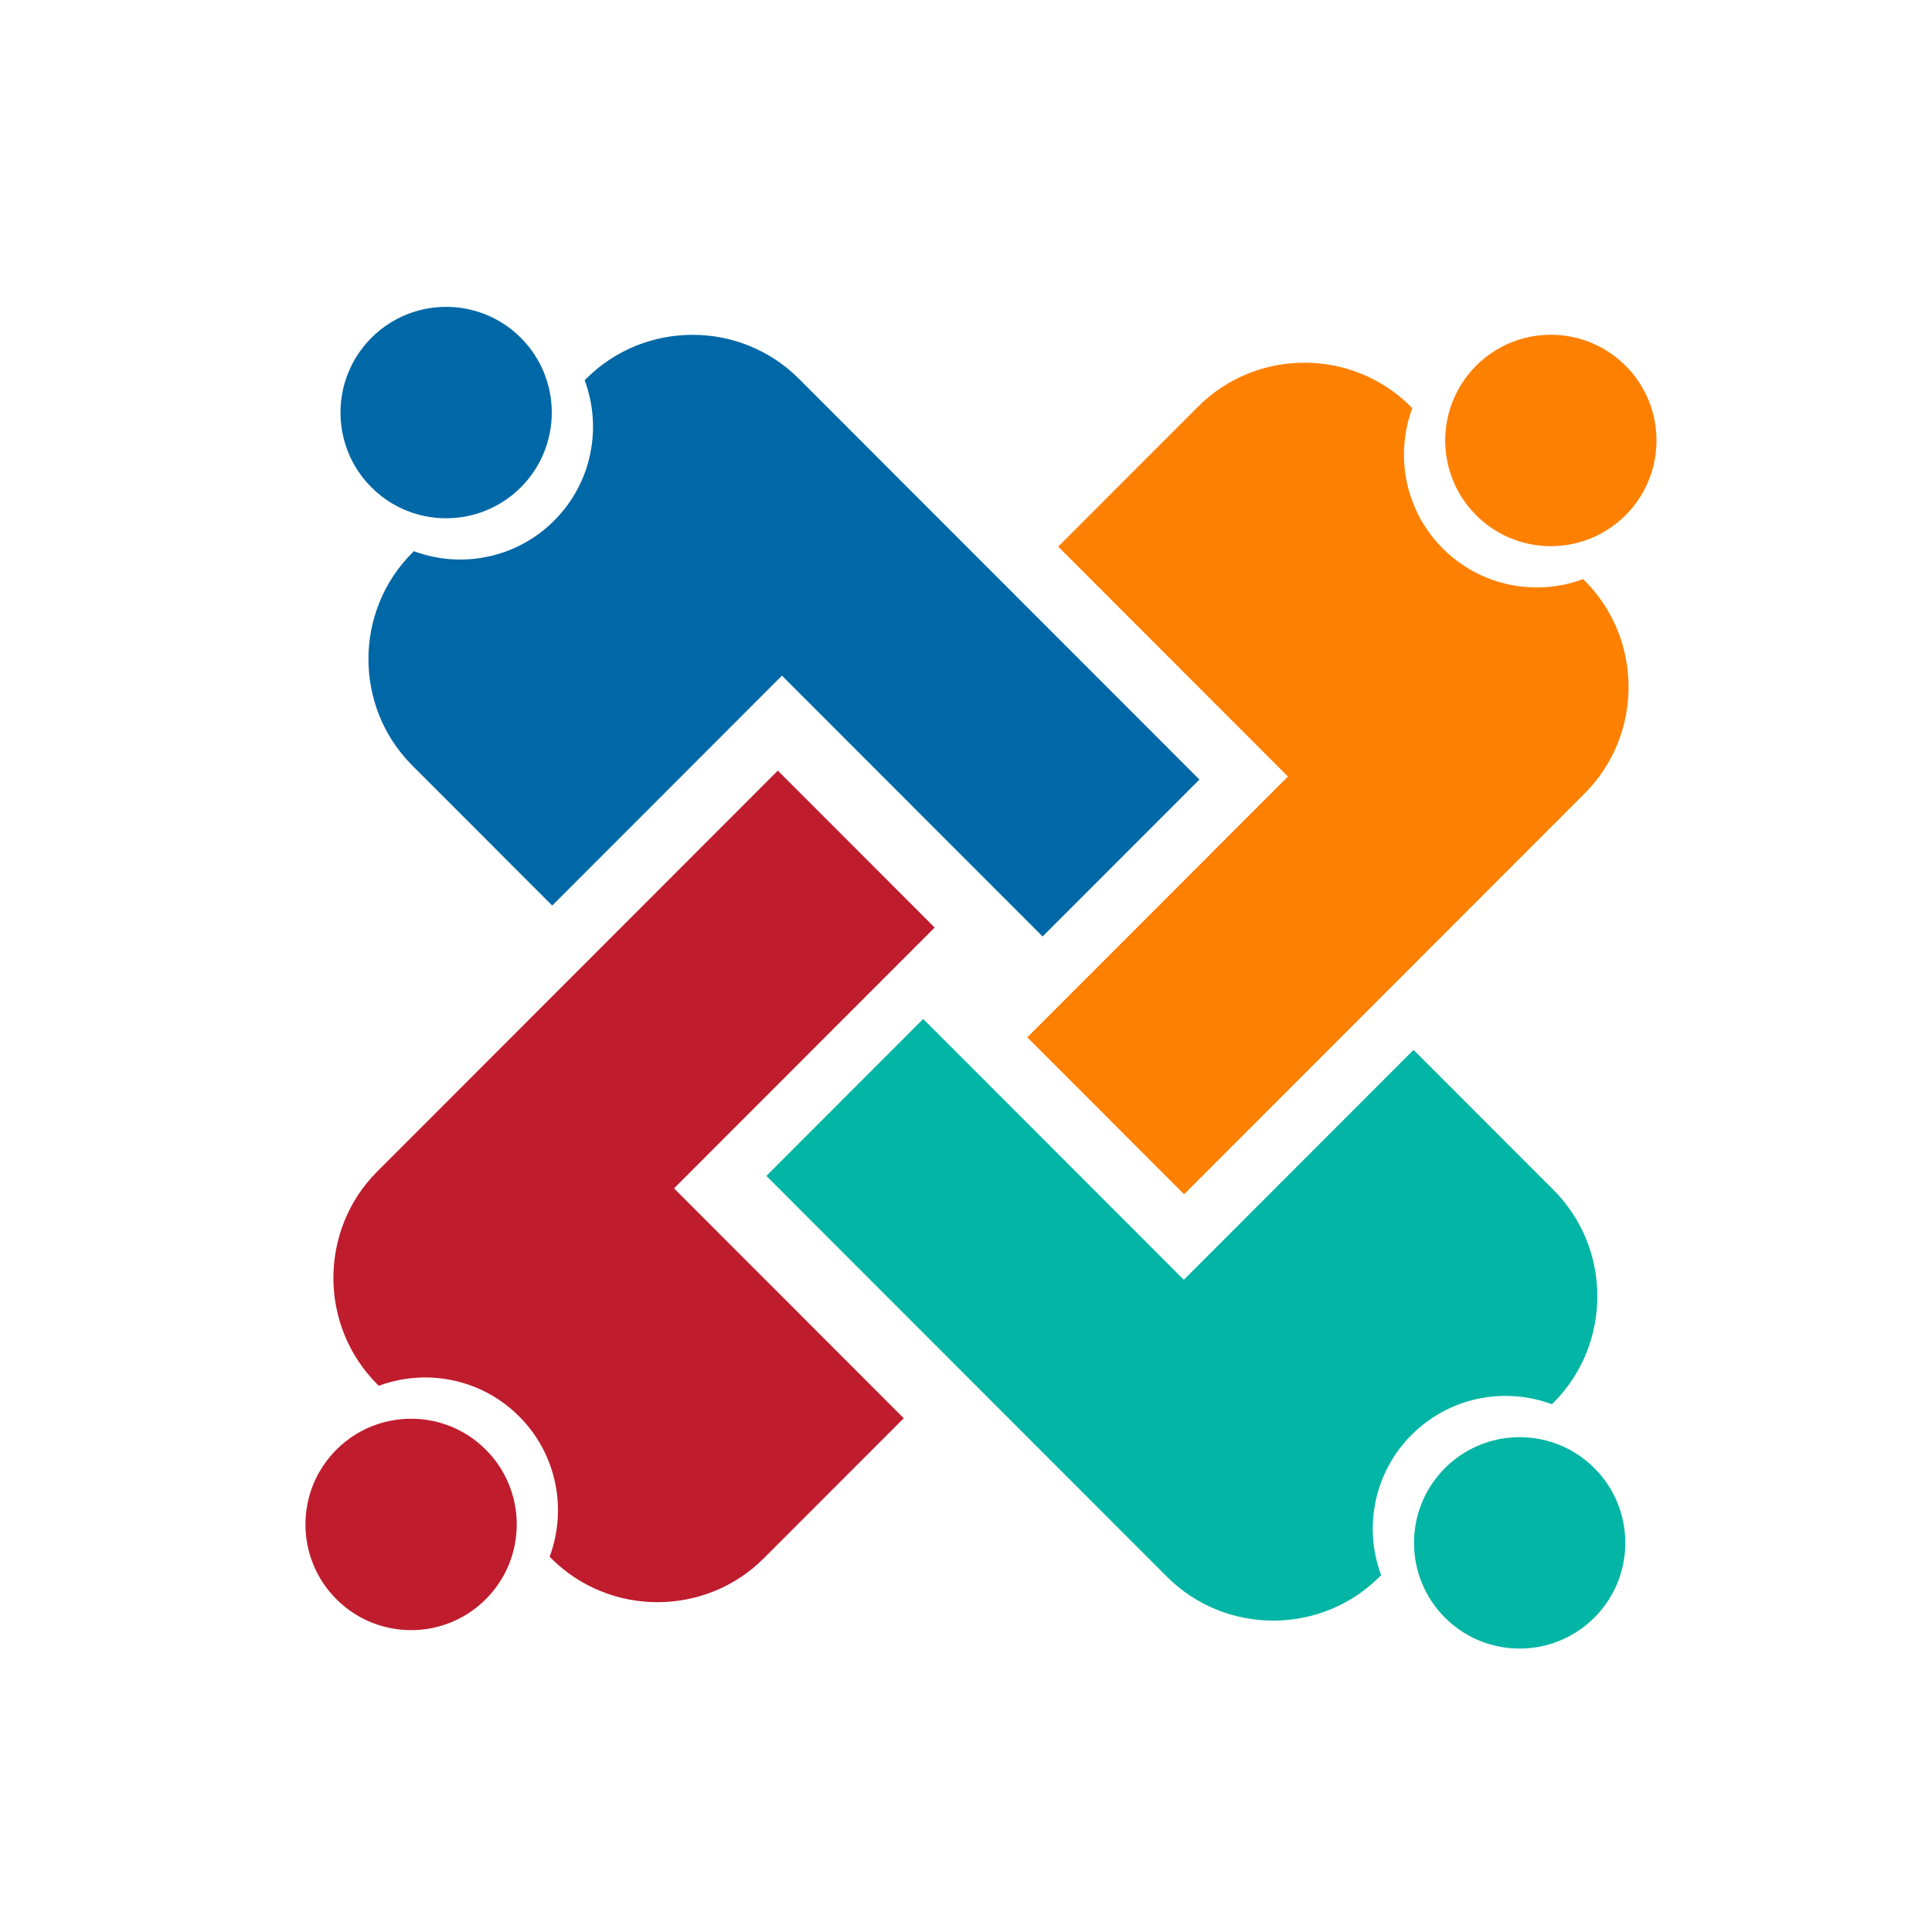
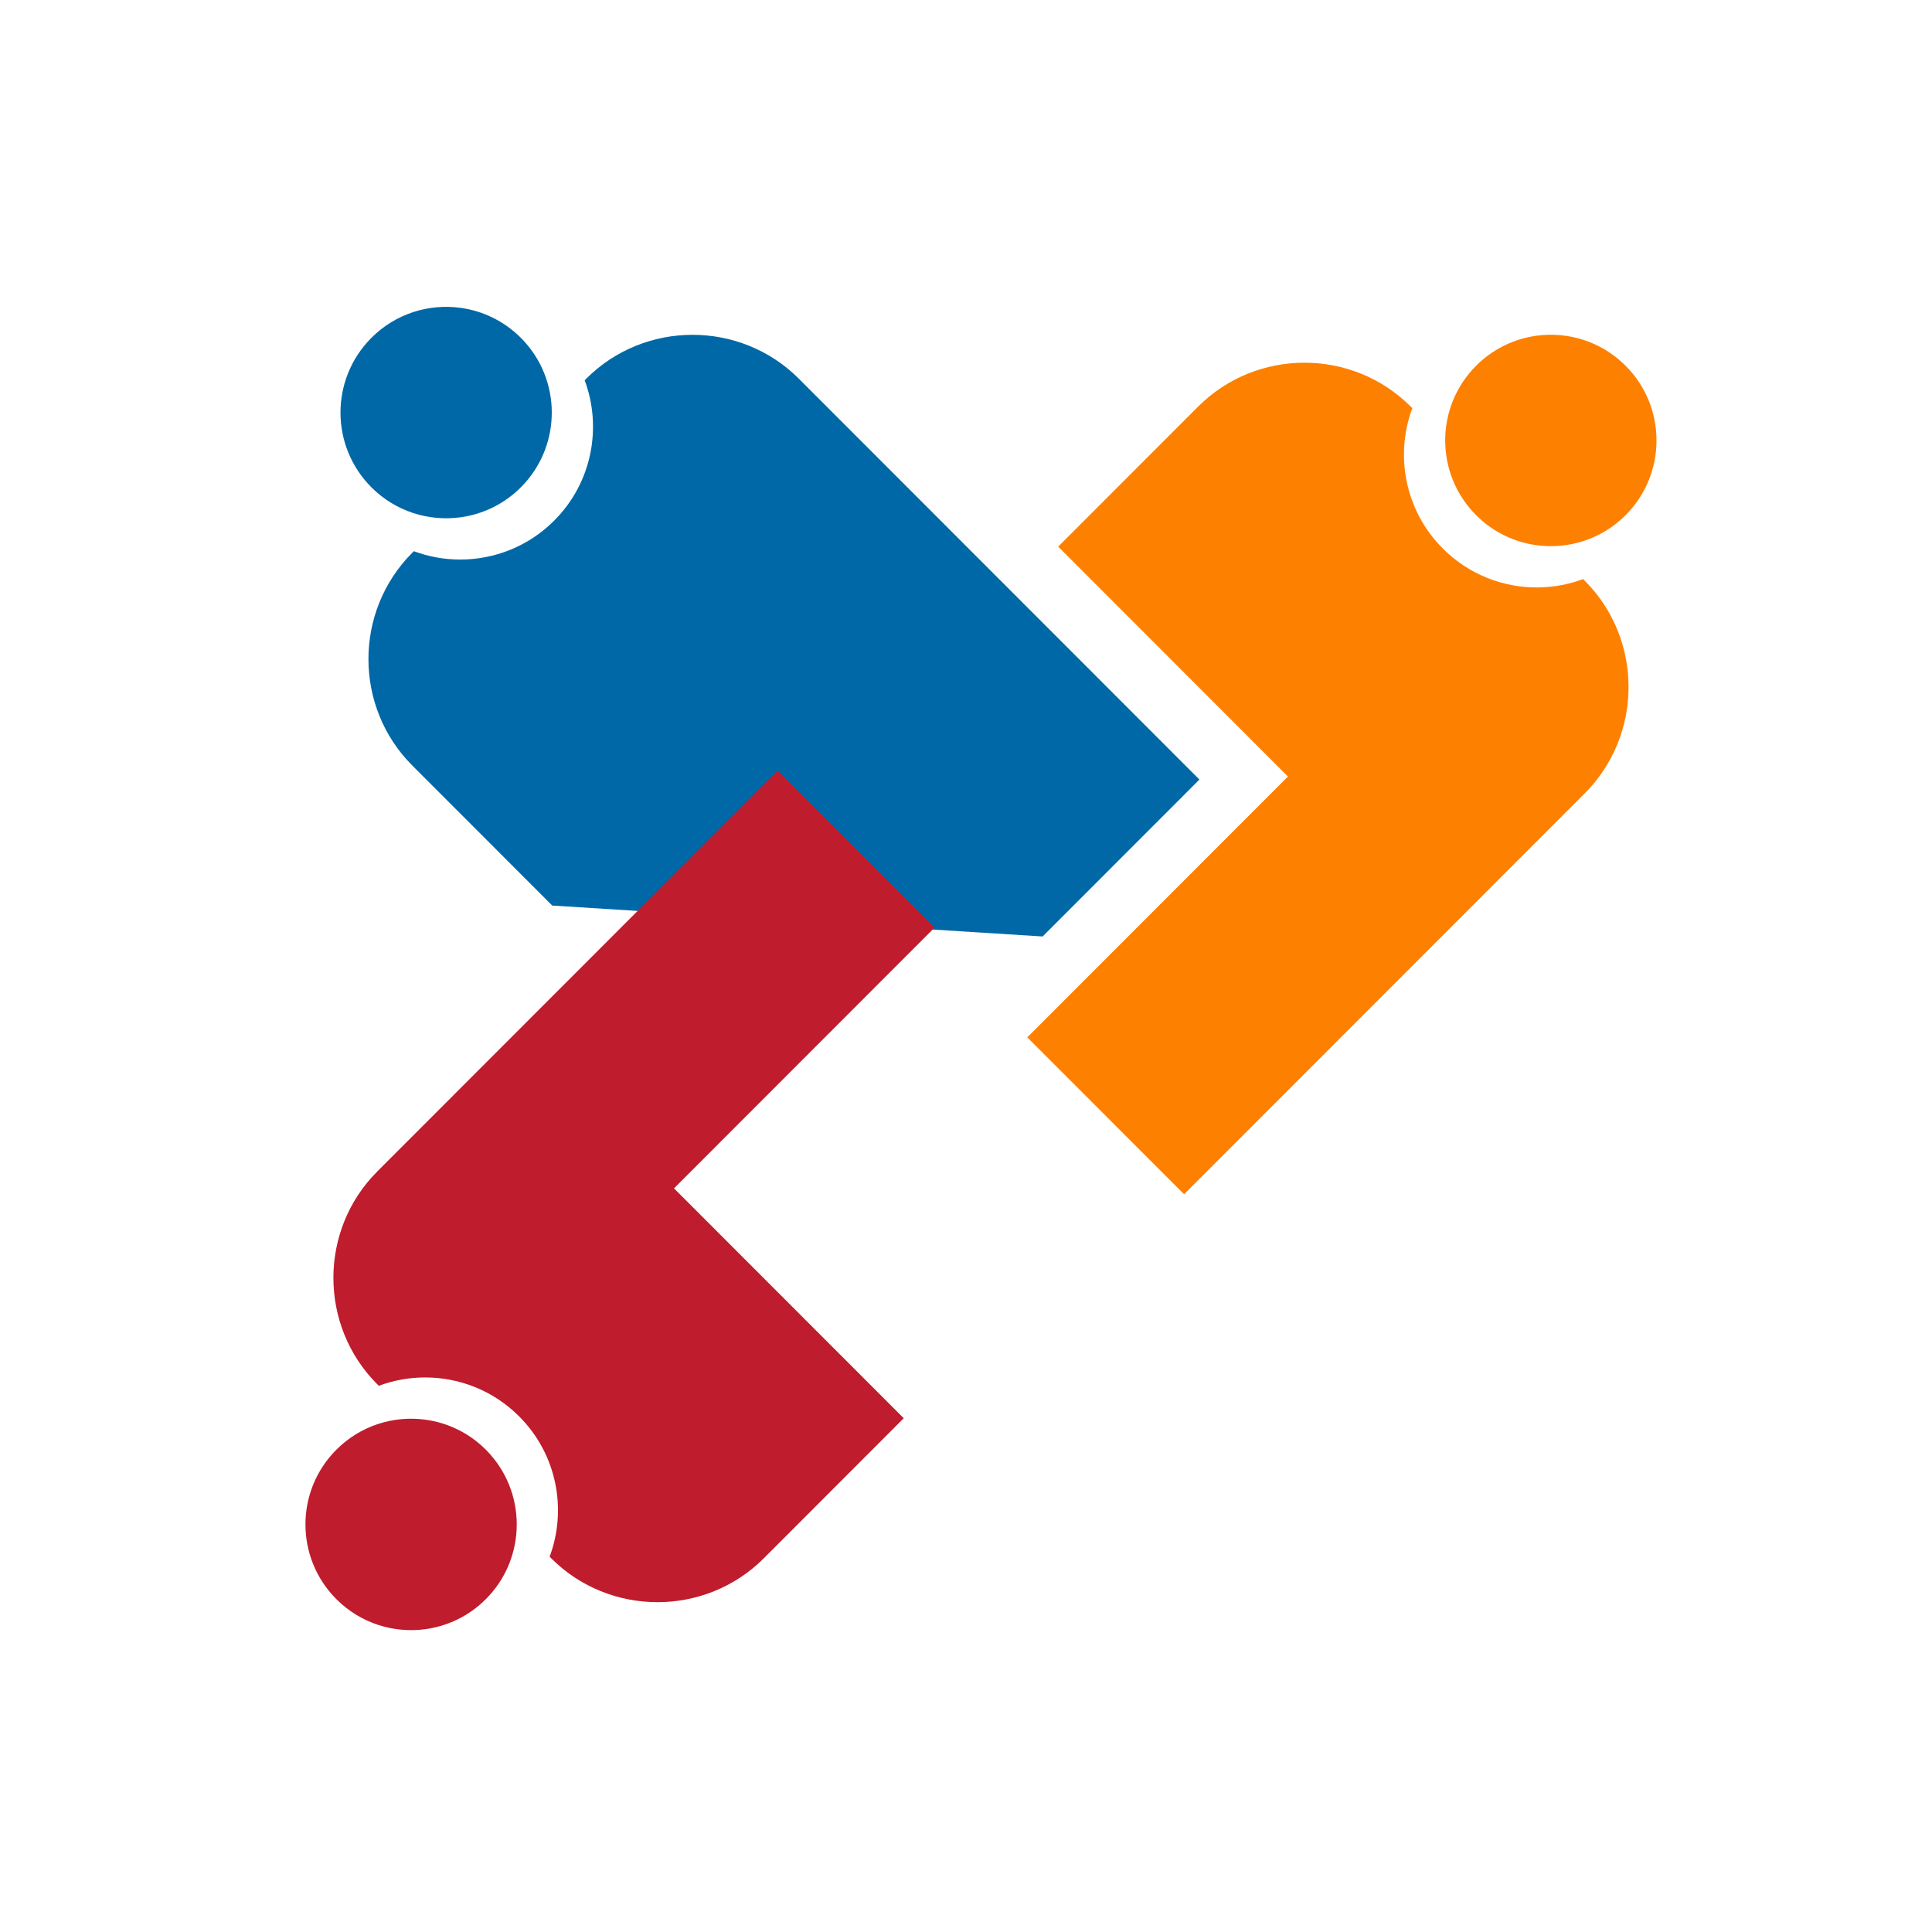
<svg xmlns="http://www.w3.org/2000/svg" width="1080" zoomAndPan="magnify" viewBox="0 0 810 810" height="1080" preserveAspectRatio="xMidYMid meet" version="1.2">
  <defs>
    <clipPath id="c62d7f16e2">
      <path d="M 321.105 427.191 L 681.66 427.191 L 681.66 691.176 L 321.105 691.176 Z M 321.105 427.191 " />
    </clipPath>
    <clipPath id="4ee566de45">
      <path d="M 430.652 140.094 L 694.477 140.094 L 694.477 500.895 L 430.652 500.895 Z M 430.652 140.094 " />
    </clipPath>
  </defs>
  <g id="179a969d3d">
-     <path style=" stroke:none;fill-rule:evenodd;fill:#0068a6;fill-opacity:1;" d="M 192.902 129.035 L 192.902 216.902 C 179.703 218.656 165.863 214.461 155.723 204.312 C 138.43 187.008 138.43 158.938 155.723 141.629 C 165.863 131.48 179.703 127.285 192.902 129.035 Z M 172.855 231.746 L 173.508 231.094 C 179.75 233.418 186.324 234.586 192.902 234.594 L 192.902 341.004 L 172.855 320.945 C 148.344 296.414 148.344 256.273 172.855 231.746 Z M 192.902 216.902 C 202.215 215.668 211.211 211.473 218.367 204.312 C 235.66 187.008 235.66 158.938 218.367 141.629 C 211.211 134.469 202.215 130.273 192.902 129.035 Z M 192.902 234.594 C 207.172 234.609 221.445 229.176 232.328 218.285 C 248.23 202.375 252.492 179.223 245.125 159.426 L 245.781 158.77 C 270.293 134.242 310.406 134.242 334.918 158.77 L 502.863 326.832 L 437.121 392.621 L 327.848 283.27 L 231.527 379.656 L 192.902 341.004 L 192.902 234.594 " />
+     <path style=" stroke:none;fill-rule:evenodd;fill:#0068a6;fill-opacity:1;" d="M 192.902 129.035 L 192.902 216.902 C 179.703 218.656 165.863 214.461 155.723 204.312 C 138.43 187.008 138.43 158.938 155.723 141.629 C 165.863 131.48 179.703 127.285 192.902 129.035 Z M 172.855 231.746 L 173.508 231.094 C 179.75 233.418 186.324 234.586 192.902 234.594 L 192.902 341.004 L 172.855 320.945 C 148.344 296.414 148.344 256.273 172.855 231.746 Z M 192.902 216.902 C 202.215 215.668 211.211 211.473 218.367 204.312 C 235.66 187.008 235.66 158.938 218.367 141.629 C 211.211 134.469 202.215 130.273 192.902 129.035 Z M 192.902 234.594 C 207.172 234.609 221.445 229.176 232.328 218.285 C 248.23 202.375 252.492 179.223 245.125 159.426 L 245.781 158.77 C 270.293 134.242 310.406 134.242 334.918 158.77 L 502.863 326.832 L 437.121 392.621 L 231.527 379.656 L 192.902 341.004 L 192.902 234.594 " />
    <g clip-rule="nonzero" clip-path="url(#c62d7f16e2)">
-       <path style=" stroke:none;fill-rule:evenodd;fill:#03b5a5;fill-opacity:1;" d="M 631.262 602.922 C 621.953 604.16 612.961 608.355 605.801 615.512 C 588.508 632.82 588.508 660.891 605.801 678.199 C 612.961 685.355 621.953 689.551 631.262 690.789 Z M 631.262 585.234 C 616.996 585.215 602.723 590.648 591.84 601.543 C 575.938 617.453 571.676 640.605 579.039 660.398 L 578.383 661.055 C 553.875 685.586 513.762 685.586 489.25 661.055 L 321.305 492.996 L 387.047 427.203 L 496.32 536.551 L 592.641 440.172 L 631.262 478.82 Z M 631.262 690.789 L 631.262 602.922 C 644.465 601.172 658.305 605.367 668.445 615.512 C 685.742 632.82 685.742 660.891 668.445 678.199 C 658.305 688.348 644.465 692.539 631.262 690.789 Z M 651.312 588.078 L 650.66 588.734 C 644.418 586.41 637.84 585.246 631.262 585.234 L 631.262 478.82 L 651.312 498.883 C 675.824 523.414 675.824 563.551 651.312 588.078 " />
-     </g>
+       </g>
    <path style=" stroke:none;fill-rule:evenodd;fill:#bf1c2d;fill-opacity:1;" d="M 178.215 595.191 L 178.215 683.055 C 165.012 684.809 151.176 680.613 141.035 670.465 C 123.738 653.16 123.738 625.09 141.035 607.781 C 151.176 597.633 165.012 593.438 178.215 595.191 Z M 178.215 577.5 C 171.637 577.508 165.059 578.676 158.82 581 L 158.164 580.348 C 133.652 555.82 133.652 515.68 158.164 491.152 L 178.215 471.09 Z M 178.215 683.055 C 187.527 681.82 196.523 677.625 203.676 670.465 C 220.969 653.16 220.969 625.09 203.676 607.781 C 196.523 600.621 187.527 596.426 178.215 595.191 Z M 231.09 653.324 L 230.438 652.668 C 237.805 632.871 233.539 609.719 217.637 593.809 C 206.754 582.918 192.48 577.484 178.215 577.5 L 178.215 471.09 L 326.113 323.09 L 391.855 388.879 L 282.582 498.227 L 378.902 594.605 L 320.227 653.324 C 295.715 677.852 255.605 677.852 231.09 653.324 " />
    <g clip-rule="nonzero" clip-path="url(#4ee566de45)">
      <path style=" stroke:none;fill-rule:evenodd;fill:#fe8000;fill-opacity:1;" d="M 644.344 140.734 C 635.031 141.969 626.035 146.164 618.883 153.324 C 601.586 170.629 601.586 198.699 618.883 216.008 C 626.035 223.168 635.031 227.359 644.344 228.598 Z M 591.465 170.465 L 592.117 171.121 C 584.754 190.918 589.016 214.07 604.918 229.98 C 615.801 240.871 630.074 246.305 644.344 246.289 L 644.344 352.699 L 496.445 500.699 L 430.699 434.91 L 539.973 325.562 L 443.656 229.176 L 502.328 170.465 C 526.844 145.934 566.949 145.934 591.465 170.465 Z M 644.344 228.598 L 644.344 140.734 C 657.543 138.98 671.383 143.176 681.523 153.324 C 698.816 170.629 698.816 198.699 681.523 216.008 C 671.383 226.156 657.543 230.352 644.344 228.598 Z M 644.344 246.289 C 650.922 246.277 657.496 245.113 663.738 242.789 L 664.391 243.441 C 688.906 267.973 688.906 308.105 664.391 332.637 L 644.344 352.699 L 644.344 246.289 " />
    </g>
  </g>
</svg>